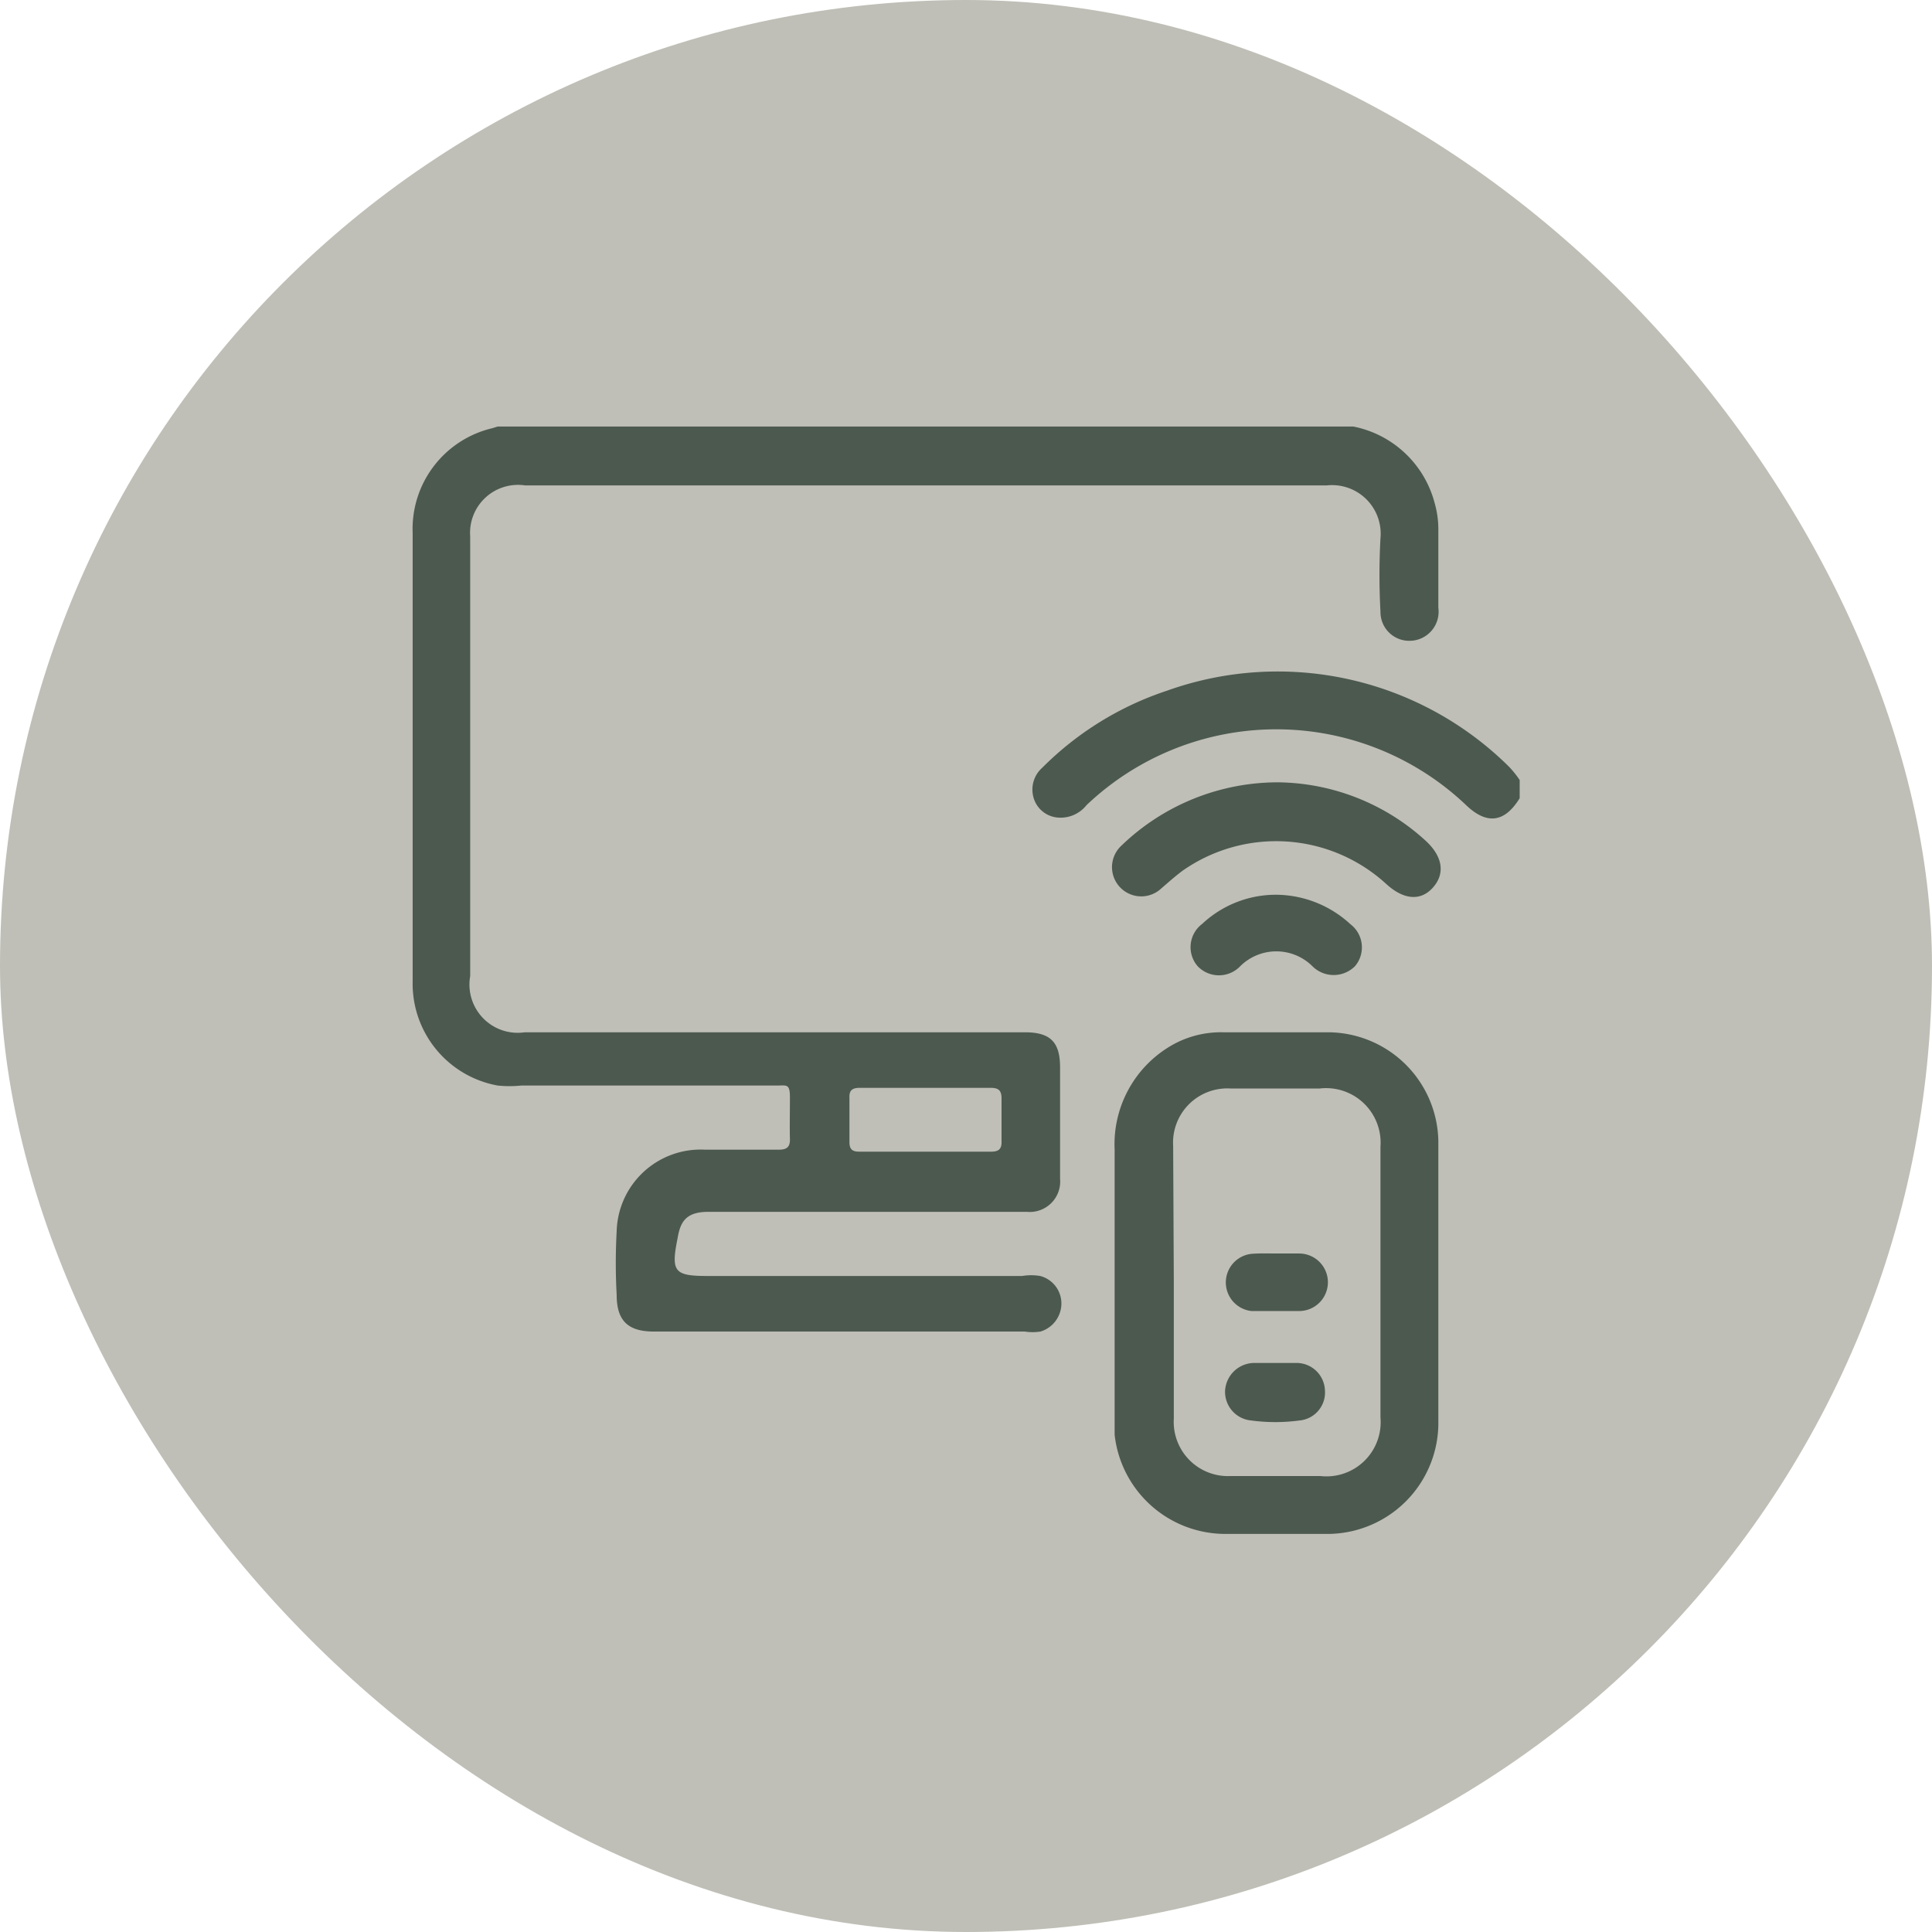
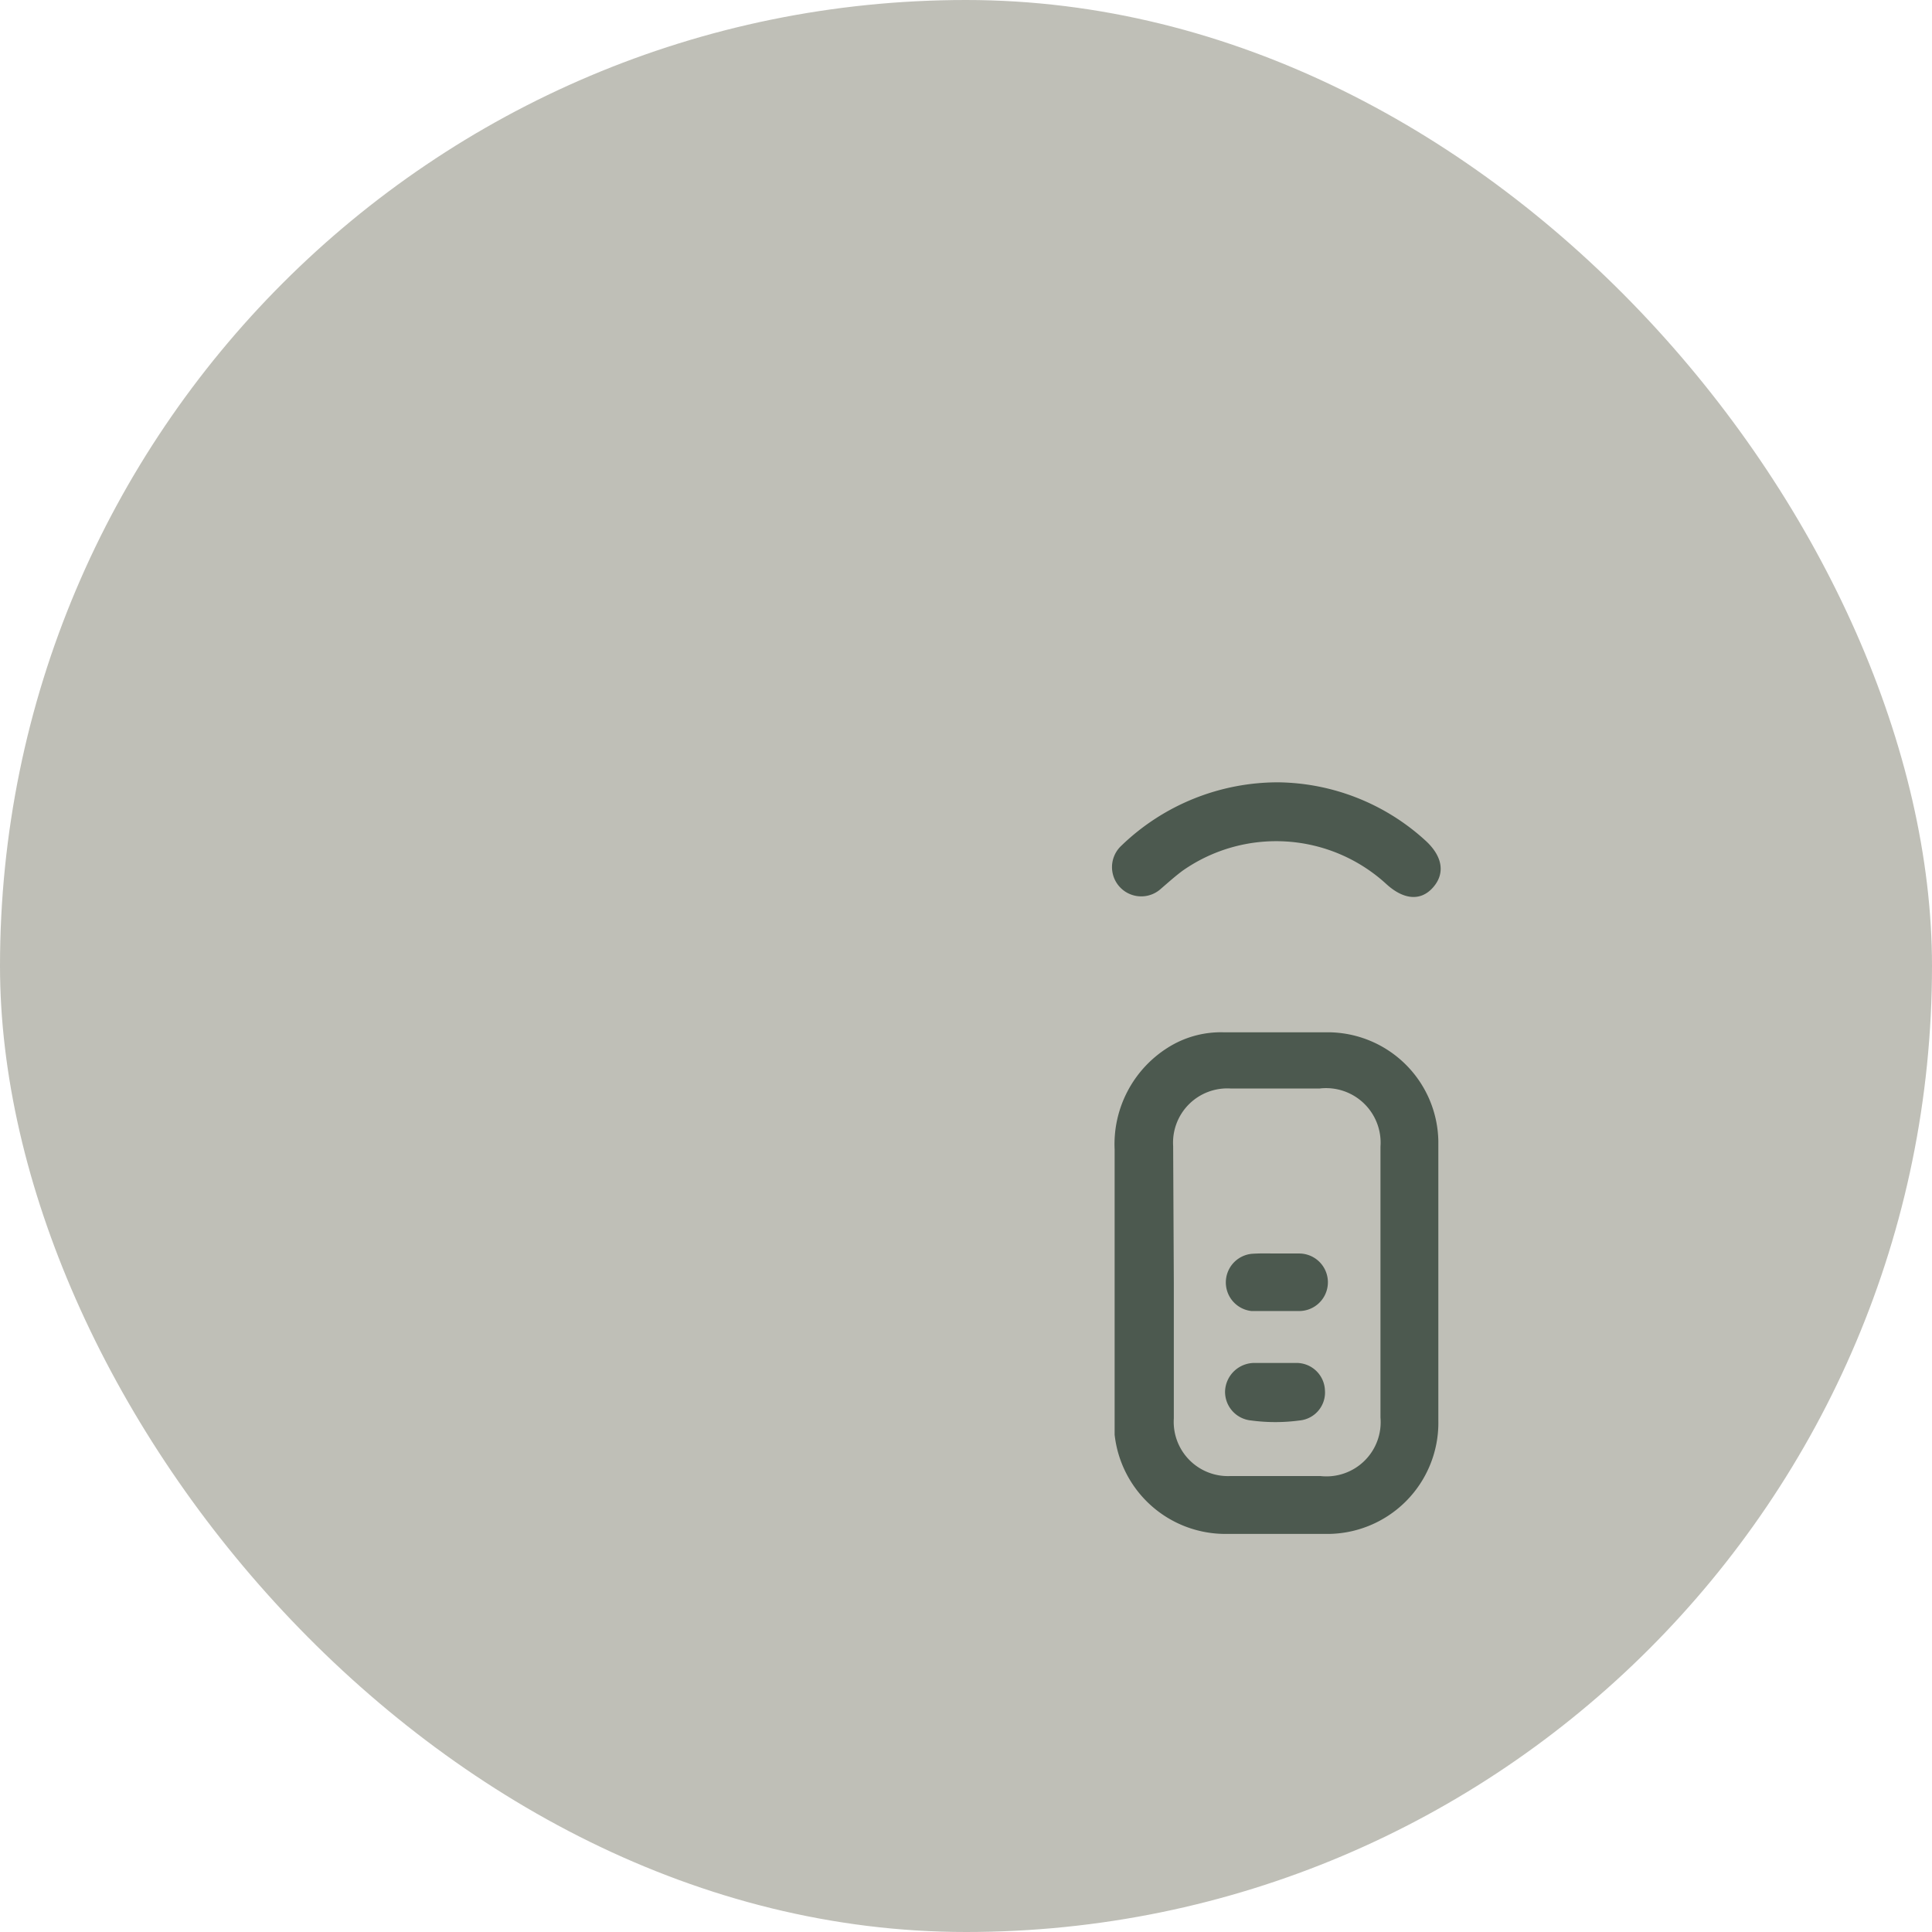
<svg xmlns="http://www.w3.org/2000/svg" id="Capa_1" data-name="Capa 1" viewBox="0 0 58.43 58.43">
  <defs>
    <style>.cls-1{fill:#bfbfb7;}.cls-2{fill:#4c594f;}</style>
  </defs>
  <rect class="cls-1" width="58.43" height="58.43" rx="29.22" />
-   <path class="cls-2" d="M41.71,13.68A3.18,3.18,0,0,1,44.17,16a2.87,2.87,0,0,1,.11.77v2.39a.88.88,0,0,1-.85,1,.87.87,0,0,1-.9-.88,20.53,20.53,0,0,1,0-2.22,1.47,1.47,0,0,0-1.62-1.6q-12.12,0-24.25,0A1.45,1.45,0,0,0,15,17q0,6.65,0,13.3A1.46,1.46,0,0,0,16.65,32H31.78c.77,0,1.06.3,1.06,1.06v3.37a.92.92,0,0,1-1,1c-3.21,0-6.43,0-9.64,0-.71,0-.85.34-.93.81-.2,1-.1,1.13.91,1.13h9.51a1.69,1.69,0,0,1,.55,0,.86.86,0,0,1,.64.85.89.89,0,0,1-.63.83,1.54,1.54,0,0,1-.48,0H20.55c-.78,0-1.12-.33-1.12-1.11a17.57,17.57,0,0,1,0-1.92,2.54,2.54,0,0,1,2.67-2.47h2.23c.24,0,.35-.07.34-.34s0-.82,0-1.24-.1-.36-.38-.36H16.55a3.48,3.48,0,0,1-.72,0,3.13,3.13,0,0,1-2.57-3.14V16.9a3.13,3.13,0,0,1,2.41-3.17l.16-.05Zm-12.93,20h-2c-.23,0-.32.08-.31.3v1.34c0,.21.08.29.29.29h4c.22,0,.32-.08.31-.31,0-.43,0-.87,0-1.3,0-.24-.09-.32-.33-.32Z" transform="translate(-0.78 -0.78)" />
-   <path class="cls-2" d="M46.74,24.92q-.68,1.11-1.62.21a8.33,8.33,0,0,0-11.48,0,1,1,0,0,1-.92.37.83.83,0,0,1-.68-.59A.88.88,0,0,1,32.3,24a9.56,9.56,0,0,1,3.77-2.33,9.94,9.94,0,0,1,10.35,2.3,3.12,3.12,0,0,1,.32.4Z" transform="translate(-0.78 -0.78)" />
  <path class="cls-2" d="M44.28,39.56v4.18a3.36,3.36,0,0,1-3.44,3.43H37.77a3.37,3.37,0,0,1-3.28-3c0-.31,0-.61,0-.91V35.54a3.45,3.45,0,0,1,1.6-3.07A3,3,0,0,1,37.78,32c1.07,0,2.13,0,3.2,0a3.35,3.35,0,0,1,3.3,3.29v4.31Zm-8,0v4.12A1.64,1.64,0,0,0,38,45.42h2.71a1.64,1.64,0,0,0,1.82-1.77q0-4.09,0-8.19a1.65,1.65,0,0,0-1.84-1.76H38a1.64,1.64,0,0,0-1.74,1.74Z" transform="translate(-0.78 -0.78)" />
  <path class="cls-2" d="M39.44,24.44a6.72,6.72,0,0,1,4.46,1.77c.52.48.59,1,.21,1.42s-.9.35-1.41-.12a4.93,4.93,0,0,0-6.15-.4c-.23.17-.44.36-.65.54a.88.88,0,1,1-1.21-1.29A6.82,6.82,0,0,1,39.44,24.44Z" transform="translate(-0.78 -0.78)" />
-   <path class="cls-2" d="M39.38,27.84a3.34,3.34,0,0,1,2.24.89A.88.88,0,0,1,41.76,30a.91.91,0,0,1-1.29,0,1.55,1.55,0,0,0-2.18,0A.89.89,0,0,1,37,30a.88.88,0,0,1,.14-1.28A3.26,3.26,0,0,1,39.38,27.84Z" transform="translate(-0.78 -0.78)" />
  <path class="cls-2" d="M39.41,42H40a.86.86,0,0,1,.85.82.85.85,0,0,1-.77.92,5.49,5.49,0,0,1-1.46,0,.87.87,0,0,1-.79-.89.89.89,0,0,1,.9-.85Z" transform="translate(-0.78 -0.78)" />
  <path class="cls-2" d="M39.39,38.69h.68a.87.87,0,0,1,0,1.74q-.72,0-1.44,0a.87.87,0,0,1,0-1.73C38.91,38.68,39.15,38.69,39.39,38.69Z" transform="translate(-0.78 -0.78)" />
</svg>